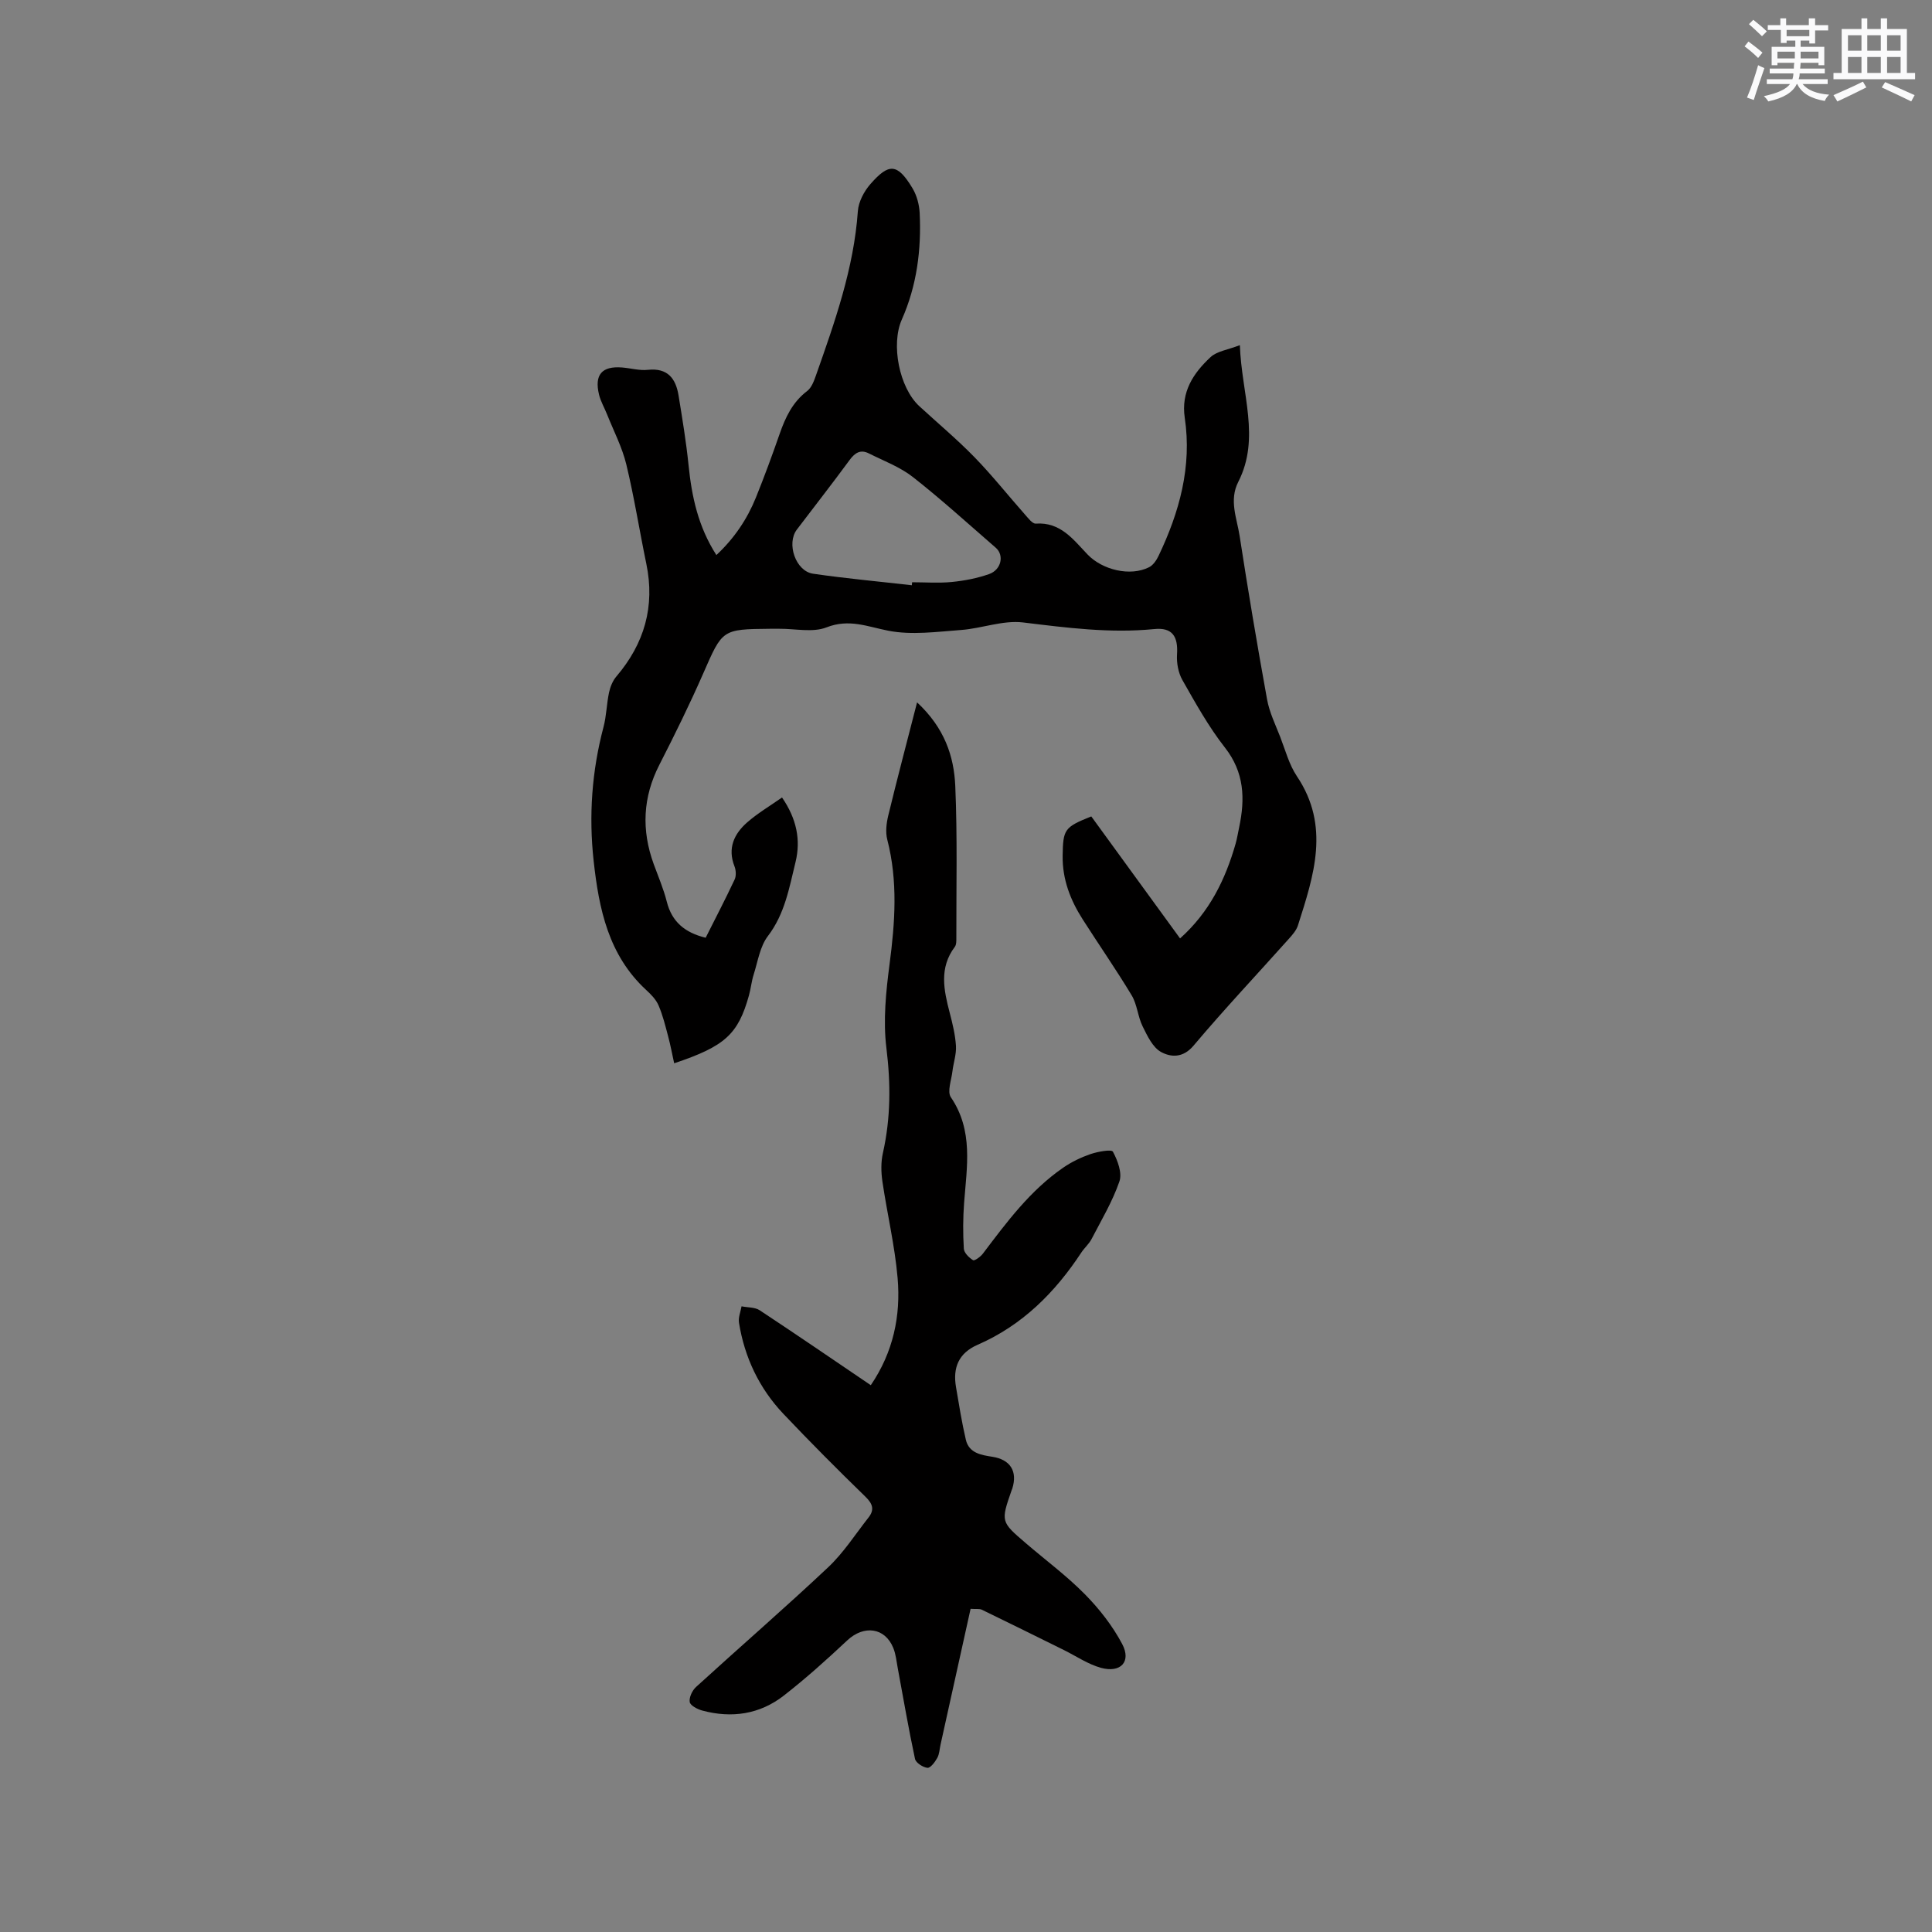
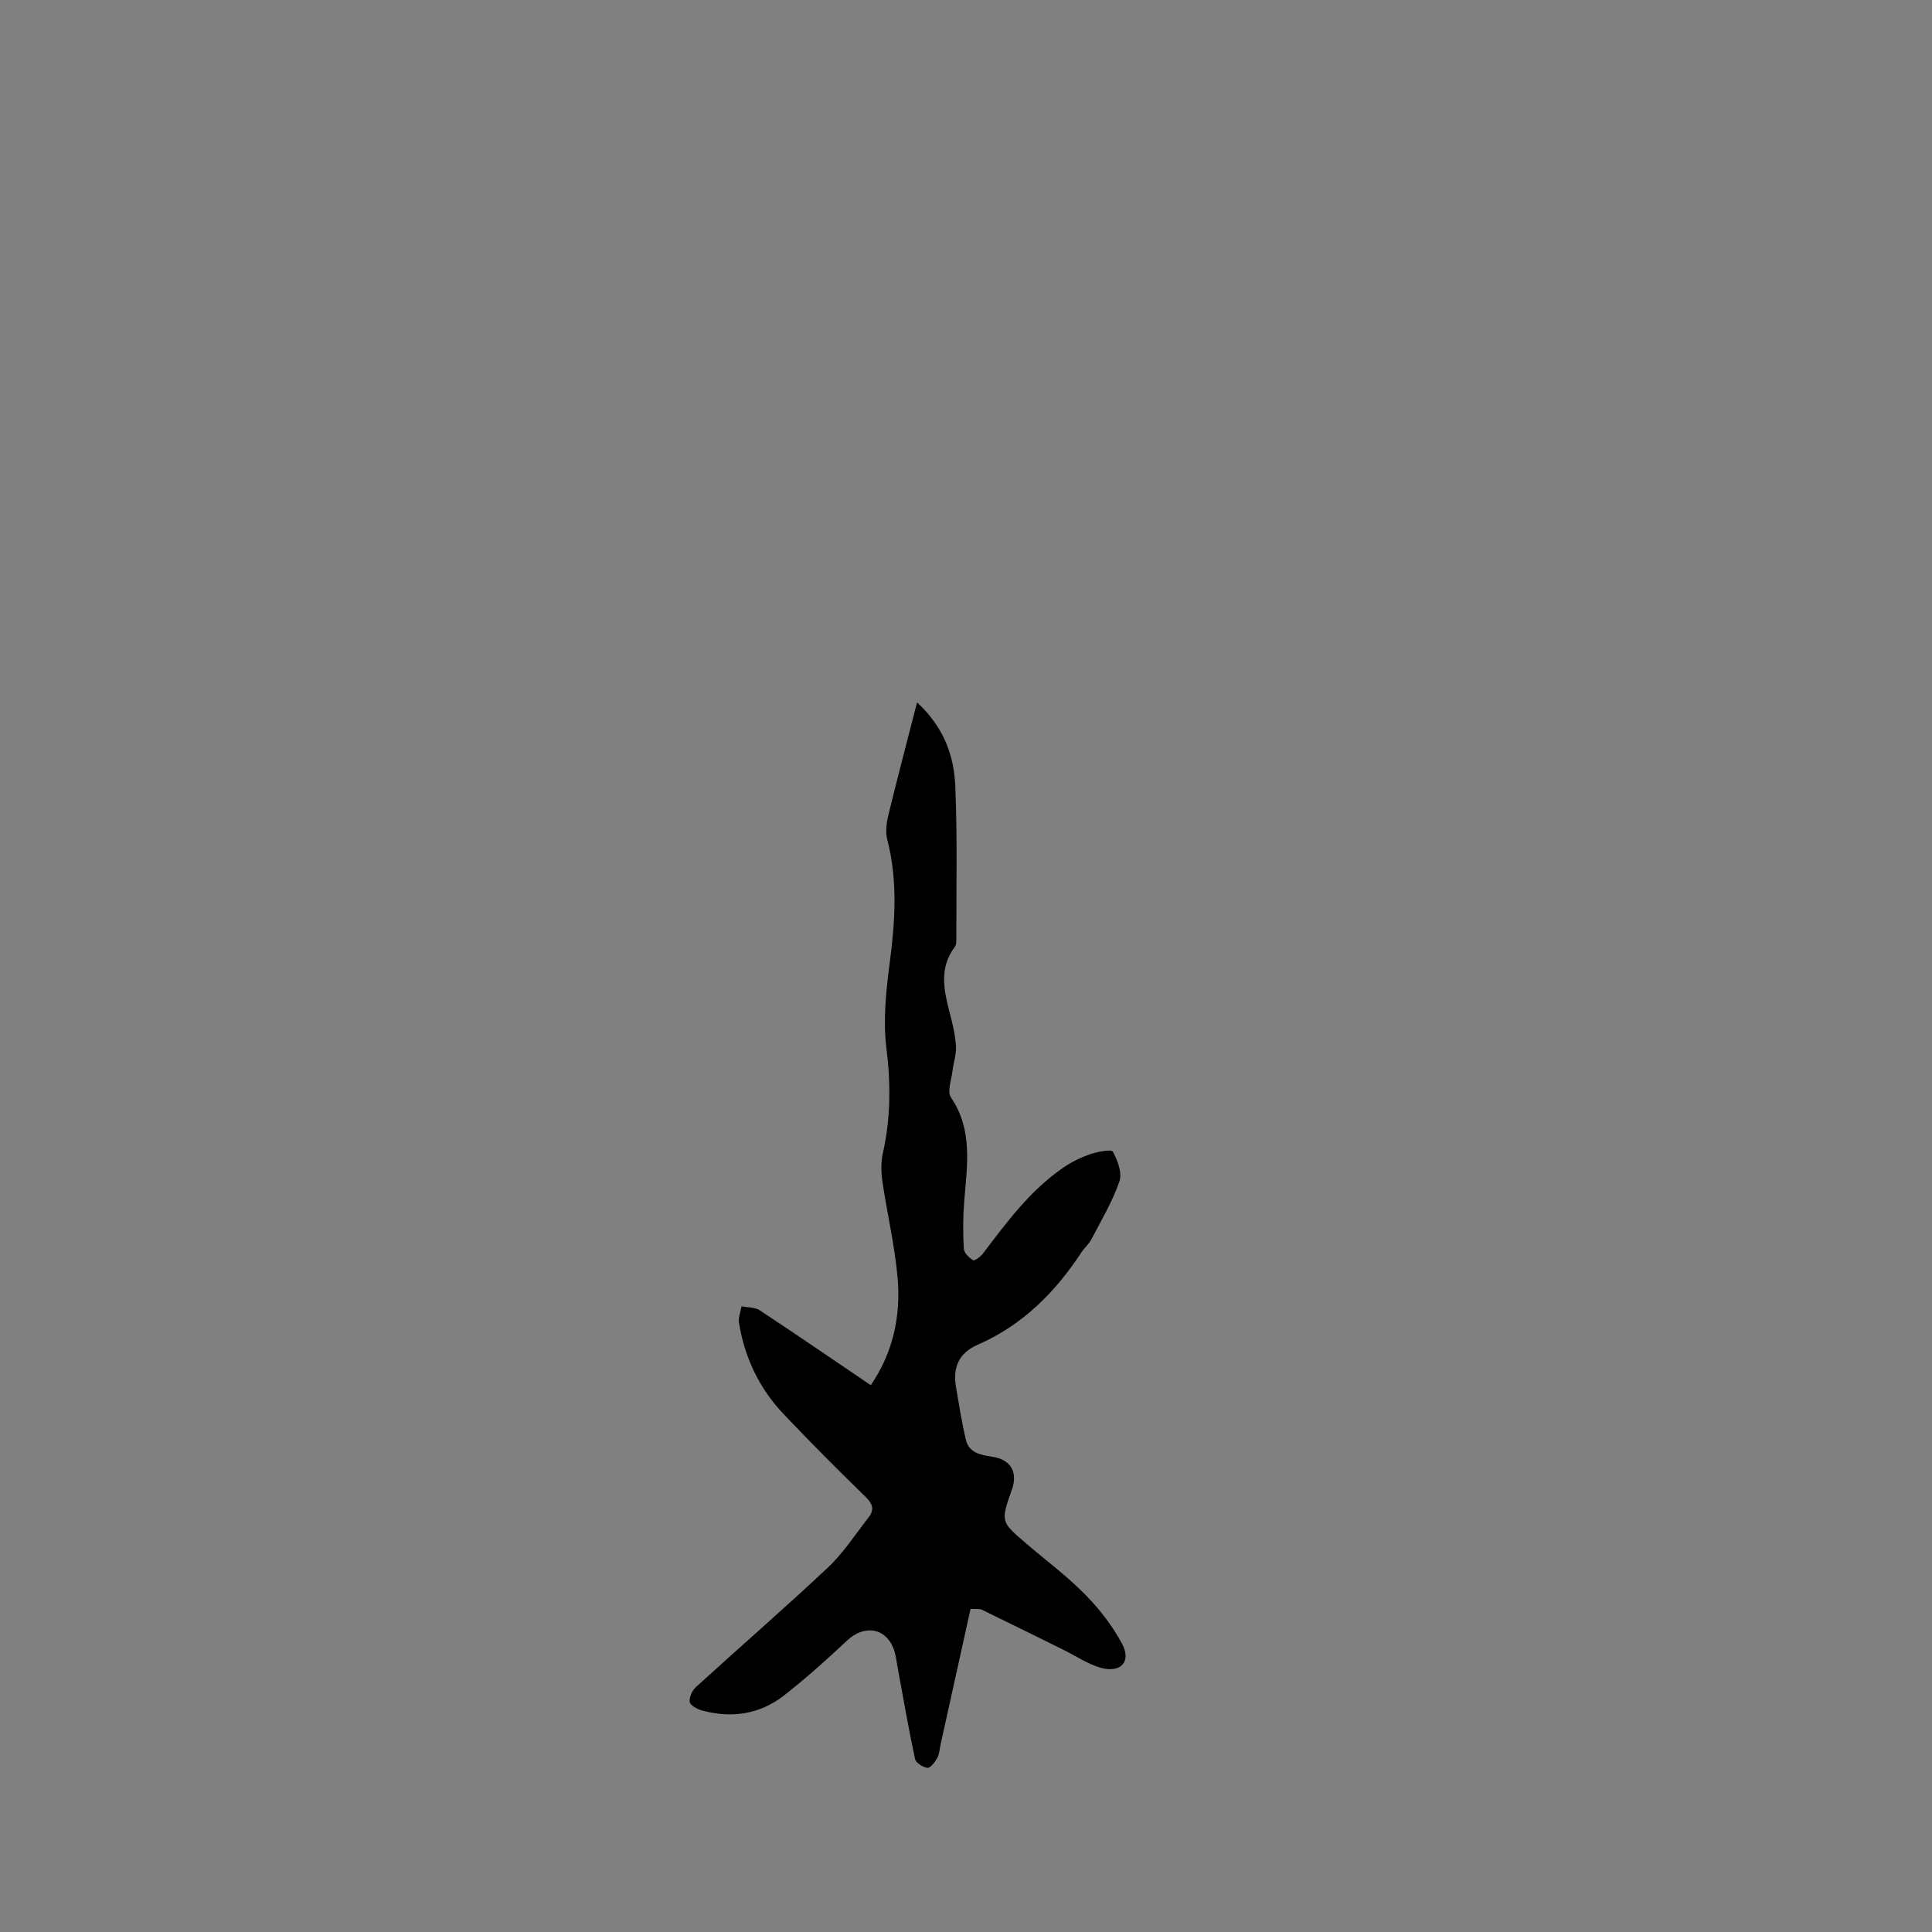
<svg xmlns="http://www.w3.org/2000/svg" enable-background="new 0 0 400 400" viewBox="0 0 400 400">
  <rect x="0" y="0" width="400" height="400" fill="#808080" stroke="none" />
-   <path d="m256.7 71.46c.35 10.1 4.3 19.22-.33 28.31-1.94 3.8-.29 7.51.28 11.18 1.74 11.31 3.64 22.59 5.68 33.84.48 2.67 1.72 5.21 2.72 7.77 1.07 2.76 1.85 5.76 3.47 8.17 6.92 10.31 3.49 20.56.21 30.85-.33 1.05-1.17 1.99-1.93 2.84-6.57 7.35-13.34 14.54-19.69 22.07-2.19 2.6-4.7 2.41-6.71 1.32-1.74-.94-2.86-3.35-3.83-5.31-1-2.02-1.12-4.5-2.26-6.41-3.22-5.35-6.8-10.49-10.16-15.76-2.55-3.99-4.21-8.29-4.14-13.14.08-5.49.35-5.93 5.93-8.16 6.03 8.29 12.11 16.64 18.38 25.26 6.11-5.47 9.38-12.2 11.5-19.61.32-1.12.49-2.28.74-3.42 1.24-5.89 1.08-11.34-2.95-16.48-3.38-4.31-6.08-9.19-8.8-13.97-.86-1.51-1.23-3.55-1.12-5.3.25-3.77-.98-5.64-4.7-5.27-9.16.91-18.13-.27-27.18-1.37-4.15-.5-8.52 1.24-12.82 1.56-5.03.37-10.25 1.1-15.09.15-4.34-.85-8.11-2.52-12.78-.69-2.86 1.12-6.49.26-9.77.29-.64.01-1.27 0-1.91 0-9.98.09-9.86.15-13.84 9.24-2.8 6.39-5.89 12.67-9.07 18.89-3.46 6.74-3.75 13.55-1.19 20.58.94 2.58 2.04 5.13 2.71 7.79 1.05 4.17 3.73 6.41 8.05 7.47 1.99-3.96 4.08-7.97 6-12.06.35-.75.28-1.92-.03-2.72-1.48-3.75-.09-6.72 2.62-9.1 2.18-1.91 4.73-3.41 7.22-5.16 3.02 4.39 3.92 8.79 2.79 13.4-1.3 5.29-2.2 10.69-5.72 15.3-1.64 2.15-2.08 5.25-2.94 7.96-.45 1.4-.58 2.91-.98 4.33-2.24 8.02-4.94 10.52-15.48 14.04-.42-1.9-.76-3.76-1.25-5.58-.57-2.15-1.1-4.35-1.98-6.39-.52-1.22-1.56-2.29-2.57-3.21-7.81-7.21-9.78-16.78-10.87-26.7-1.03-9.36-.38-18.6 2.04-27.74.62-2.33.64-4.81 1.15-7.17.25-1.16.75-2.4 1.51-3.29 5.81-6.82 8.04-14.51 6.2-23.36-1.42-6.84-2.5-13.76-4.14-20.55-.86-3.55-2.6-6.89-3.97-10.32-.54-1.37-1.32-2.68-1.67-4.1-1.01-4.13.57-5.97 4.73-5.65 1.8.14 3.62.68 5.37.49 4.11-.44 5.79 1.8 6.36 5.32.78 4.8 1.58 9.61 2.07 14.44.66 6.5 1.99 12.72 5.76 18.59 3.71-3.47 6.38-7.44 8.2-11.95 1.74-4.32 3.35-8.69 4.88-13.09 1.2-3.45 2.67-6.61 5.71-8.92.91-.69 1.41-2.06 1.82-3.22 3.9-11.08 7.84-22.13 8.68-34.02.14-1.94 1.28-4.11 2.6-5.61 3.78-4.32 5.56-4.4 8.72.88.89 1.48 1.39 3.38 1.48 5.12.36 7.59-.58 15.02-3.7 22.05-2.29 5.15-.53 14.1 3.62 17.93 3.82 3.52 7.82 6.86 11.44 10.58 3.67 3.77 6.95 7.92 10.44 11.86.66.74 1.54 1.93 2.24 1.88 5.13-.37 7.78 3.32 10.72 6.39 3.04 3.18 8.82 4.62 12.75 2.63.84-.43 1.52-1.45 1.95-2.35 4.32-9.05 6.93-18.47 5.42-28.59-.8-5.38 1.79-9.24 5.33-12.54 1.31-1.24 3.59-1.52 6.08-2.49zm-67.91 49.71c.02-.21.03-.41.05-.62 2.75 0 5.53.21 8.25-.06 2.61-.26 5.25-.77 7.71-1.64 2.52-.9 3.14-3.9 1.37-5.44-5.68-4.93-11.25-10-17.16-14.64-2.68-2.1-6.04-3.35-9.13-4.9-1.7-.86-2.86-.15-3.97 1.36-3.57 4.87-7.3 9.62-10.94 14.43-2.18 2.88-.24 8.59 3.36 9.12 6.79.99 13.64 1.61 20.46 2.39z" fill="#010000" />
  <path d="m200.95 333.09c-2.11 9.53-4.16 18.82-6.22 28.11-.21.93-.23 1.96-.68 2.76-.47.85-1.41 2.11-2.03 2.05-.95-.1-2.41-1.05-2.58-1.86-1.33-6.19-2.39-12.43-3.55-18.66-.27-1.45-.4-2.97-.95-4.31-1.72-4.24-6.09-4.77-9.52-1.56-4.24 3.98-8.58 7.88-13.16 11.45-4.98 3.87-10.78 4.72-16.87 3.08-1-.27-2.47-1.04-2.59-1.76-.16-.96.52-2.4 1.31-3.12 9.08-8.29 18.38-16.34 27.33-24.76 3.2-3.01 5.64-6.84 8.38-10.33 1.26-1.6.88-2.82-.63-4.29-5.77-5.61-11.46-11.32-17-17.17-5-5.28-8.03-11.66-9.19-18.85-.18-1.08.33-2.27.53-3.41 1.27.26 2.76.16 3.76.82 7.69 5.07 15.28 10.28 23 15.51 4.65-6.84 6.23-14.37 5.55-22.2-.58-6.71-2.17-13.32-3.15-20-.28-1.93-.32-4.01.11-5.89 1.62-7.22 1.63-14.35.72-21.72-.7-5.67-.1-11.61.65-17.33 1.14-8.67 1.75-17.22-.47-25.82-.4-1.55-.18-3.4.21-5 1.83-7.57 3.83-15.1 5.96-23.41 5.7 5.3 7.64 11.17 7.91 17.32.45 10.47.2 20.96.22 31.45 0 .62.02 1.4-.32 1.85-3.27 4.34-2.28 8.94-1.06 13.62.59 2.25 1.15 4.55 1.3 6.86.11 1.74-.52 3.52-.73 5.29-.21 1.81-1.12 4.19-.32 5.37 4.69 6.91 3.3 14.37 2.74 21.83-.24 3.16-.25 6.35-.06 9.51.05.87 1.07 1.86 1.91 2.39.29.19 1.55-.71 2.04-1.36 4.93-6.52 9.79-13.09 16.63-17.8 1.72-1.19 3.68-2.13 5.65-2.81 1.51-.51 4.35-1.03 4.64-.49.98 1.82 1.95 4.41 1.34 6.16-1.43 4.15-3.73 8-5.77 11.93-.53 1.02-1.47 1.81-2.11 2.78-5.45 8.29-12.24 15.08-21.47 19.1-3.94 1.72-5.17 4.75-4.48 8.76.62 3.65 1.2 7.31 2.04 10.91.65 2.78 3.2 3.16 5.49 3.52 3.69.57 5.26 2.98 4.12 6.6-.03.1-.08.19-.12.29-2.27 6.53-2.28 6.54 2.9 10.98 4.1 3.52 8.48 6.76 12.26 10.6 2.99 3.03 5.72 6.53 7.71 10.28 1.94 3.65-.28 6.06-4.37 4.95-2.69-.74-5.12-2.41-7.66-3.67-5.67-2.8-11.34-5.62-17.03-8.37-.52-.24-1.23-.1-2.32-.18z" fill="#010000" />
  <g fill="#fafafb">
-     <path d="m361.2 9.6.8-1c.9.7 1.9 1.4 2.9 2.3l-.9 1.1c-1-1-2-1.8-2.8-2.4zm.5 10.6c.9-2.1 1.6-4.3 2.3-6.7.4.2.8.4 1.3.6-.7 2.1-1.5 4.3-2.2 6.6zm.4-15.2.9-.9c1 .8 2 1.6 2.8 2.4l-1 1c-.9-.9-1.8-1.7-2.7-2.5zm12.5-1.2h1.2v1.4h2.7v1.1h-2.7v2.7h-1.2v-.6h-1.8v1.3h4.9v3.8h-1.2v-.5h-3.7c0 .4-.1.9-.1 1.2h5.1v1h-5.2c0 .5-.1.9-.2 1.2h6v1h-5.2c1.1 1.3 2.9 2 5.5 2.2-.4.4-.7.8-.9 1.3-2.9-.5-4.8-1.6-5.7-3.5h-.1c-.8 1.7-2.7 2.9-5.9 3.6-.2-.4-.6-.8-.9-1.1 2.8-.6 4.6-1.4 5.4-2.5h-4.8v-1h5.3c.1-.3.2-.7.2-1.2h-4.9v-1h5c0-.4 0-.8.1-1.2h-3.5v.5h-1.2v-3.8h4.9v-1.3h-1.8v.5h-1.2v-2.7h-2.7v-1h2.6v-1.4h1.2v1.4h4.7v-1.4zm-6.6 8.3h3.6c0-.4 0-.9 0-1.4h-3.6zm1.9-4.6h4.7v-1.3h-4.7zm6.6 3.2h-3.7v1.4h3.7z" />
-     <path d="m385.3 3.8h1.3v2.2h2.8v-2.2h1.3v2.2h4.1v9.1h1.7v1.3h-16.9v-1.3h1.7v-9.1h4.1v-2.2zm.4 13.1.7 1.2c-1.8.9-3.8 1.9-6 2.9-.2-.4-.5-.8-.8-1.3 2.3-1 4.3-1.9 6.1-2.8zm-3.1-6.4h2.8v-3.2h-2.8zm0 4.6h2.8v-3.3h-2.8zm4-4.6h2.8v-3.2h-2.8zm0 4.6h2.8v-3.3h-2.8zm3.7 1.9c2.1.9 4.1 1.8 6.1 2.7l-.7 1.3c-2.2-1.1-4.2-2-6.1-2.9zm3.2-9.7h-2.8v3.2h2.8zm-2.8 7.8h2.8v-3.3h-2.8z" />
-   </g>
+     </g>
</svg>